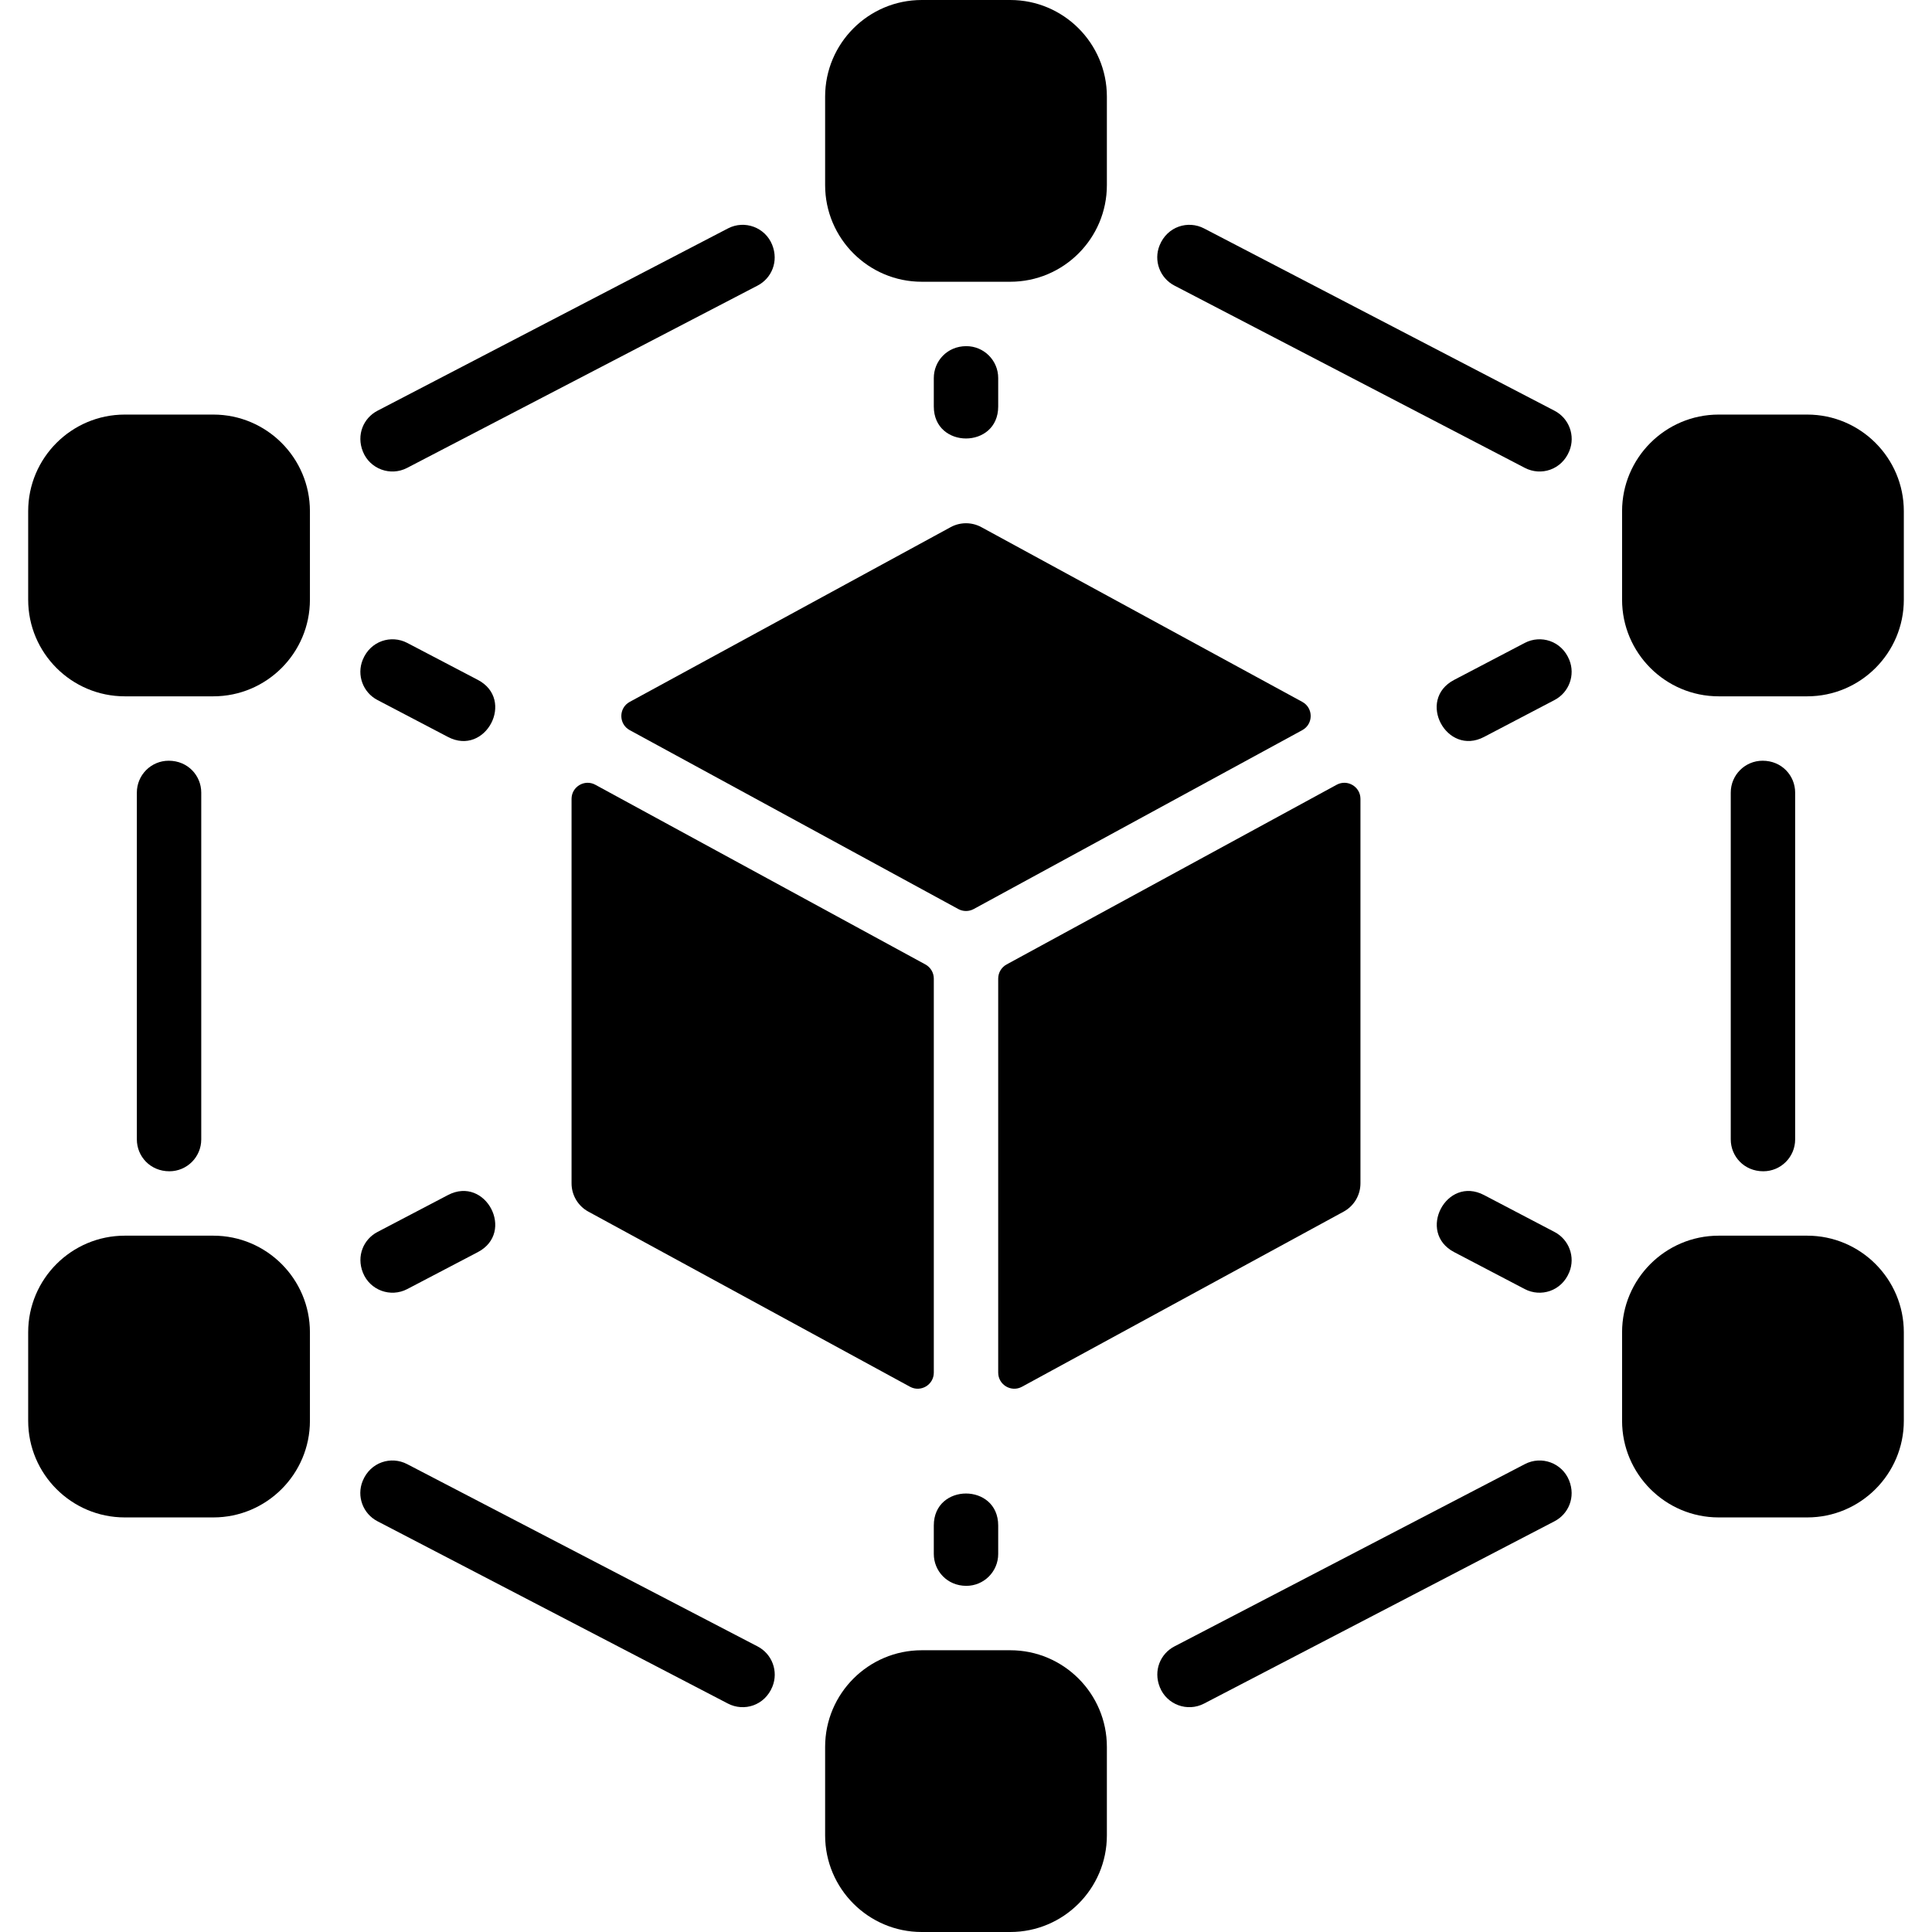
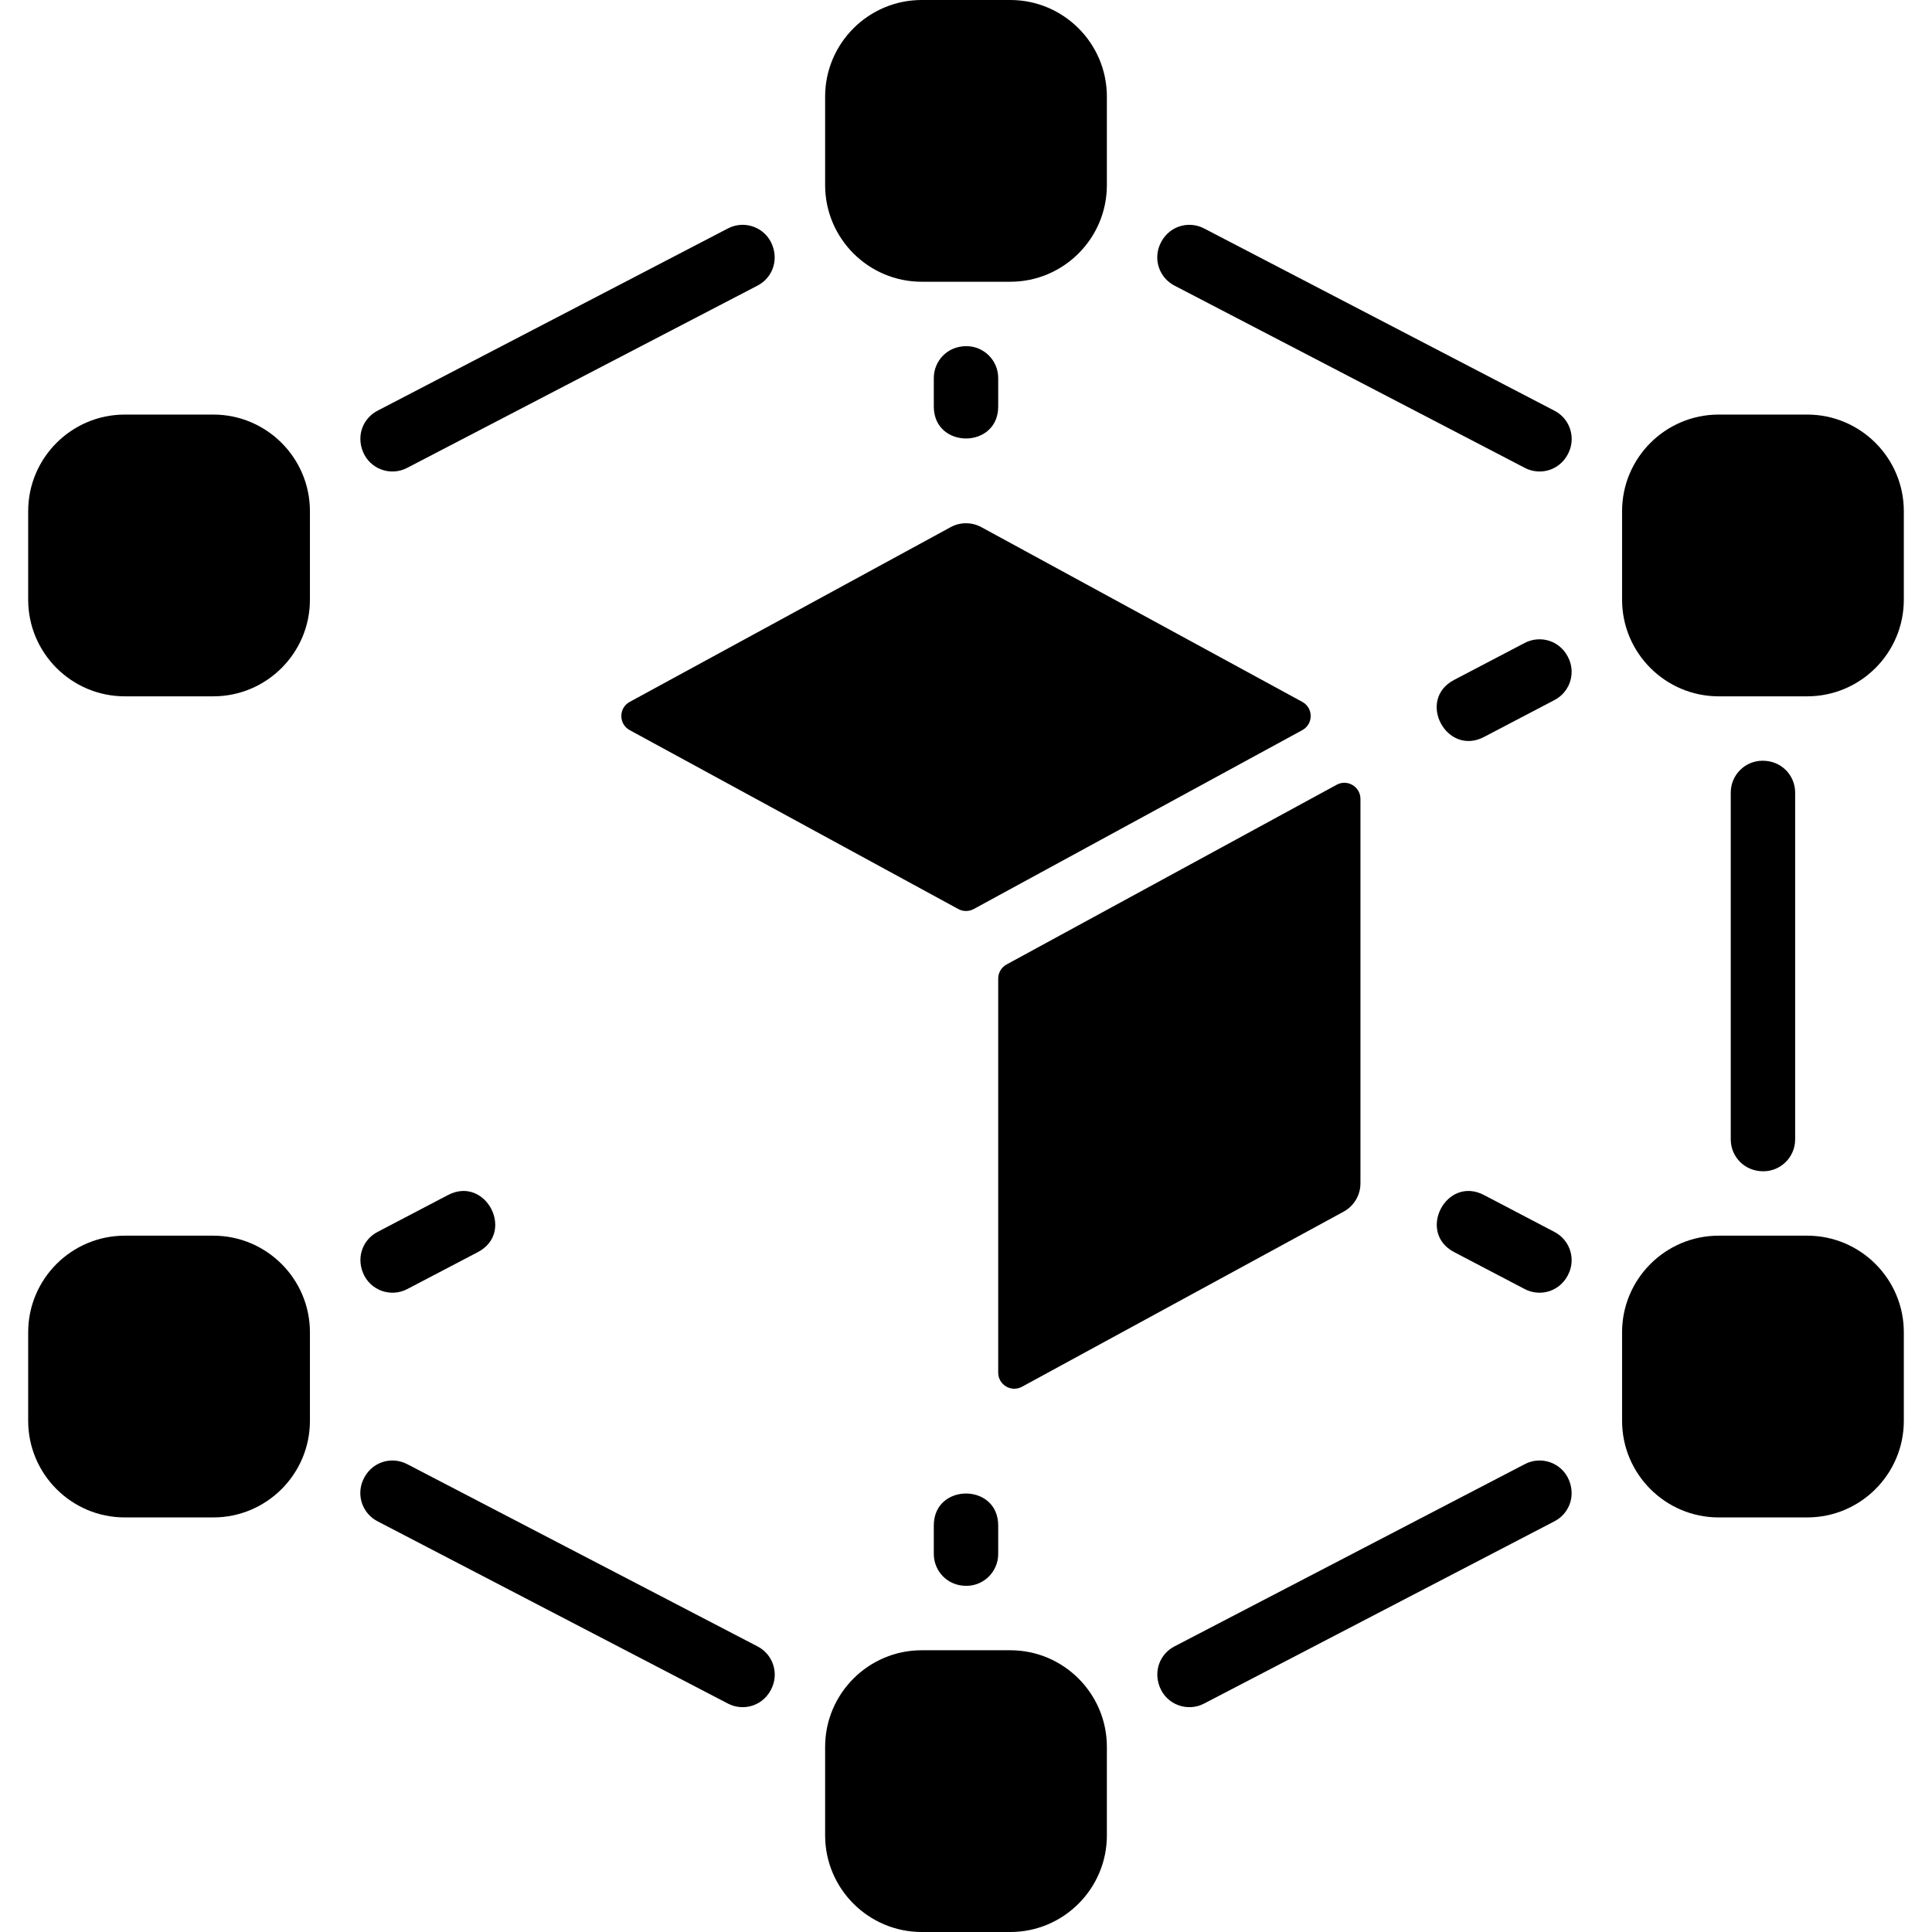
<svg xmlns="http://www.w3.org/2000/svg" id="Layer_1" enable-background="new 0 0 480 480" height="512" viewBox="0 0 480 480" width="512">
  <g>
    <path d="m446 196.917v86.166c0 4.373-3.545 7.917-7.917 7.917-4.766 0-8.083-3.713-8.083-7.917v-86.166c0-4.373 3.545-7.917 7.917-7.917 4.766 0 8.083 3.713 8.083 7.917z" />
-     <path d="m50 196.917v86.166c0 4.373-3.545 7.917-7.917 7.917-4.766 0-8.083-3.713-8.083-7.917v-86.166c0-4.373 3.545-7.917 7.917-7.917 4.766 0 8.083 3.713 8.083 7.917z" />
    <path d="m188.224 70.949-87.079 45.299c-4.145 2.156-9.251.274-10.988-4.064-1.675-4.183.175-8.341 3.62-10.133l87.079-45.299c4.145-2.156 9.251-.274 10.988 4.064 1.675 4.182-.175 8.341-3.62 10.133z" />
    <path d="m191.904 419.034c-1.92 4.738-7.083 6.277-11.049 4.214l-87.079-45.299c-3.618-1.882-5.212-6.203-3.681-9.983 1.92-4.738 7.083-6.277 11.049-4.214l87.079 45.299c3.619 1.882 5.213 6.203 3.681 9.983z" />
    <path d="m389.904 112.034c-1.92 4.738-7.082 6.277-11.049 4.214l-87.079-45.299c-3.618-1.882-5.212-6.203-3.681-9.983 1.92-4.738 7.083-6.277 11.049-4.214l87.079 45.299c3.619 1.882 5.213 6.203 3.681 9.983z" />
    <path d="m386.224 377.949-87.079 45.299c-4.145 2.156-9.251.274-10.988-4.064-1.675-4.183.175-8.341 3.62-10.133l87.079-45.299c4.145-2.156 9.251-.274 10.988 4.064 1.675 4.182-.175 8.341-3.62 10.133z" />
    <path d="m240.08 86c4.374 0 7.92 3.546 7.92 7.92v7.08c0 10.588-16 10.585-16 0v-7.08c0-4.173 3.285-7.92 8.08-7.92z" />
    <path d="m248 379v7.08c0 4.374-3.546 7.92-7.92 7.92-4.787 0-8.08-3.74-8.08-7.92v-7.08c0-10.588 16-10.585 16 0z" />
-     <path d="m111.29 183.09-17.516-9.174c-3.602-1.887-5.192-6.195-3.667-9.965 1.923-4.753 7.101-6.297 11.074-4.217l17.529 9.176c9.403 4.917 1.931 19.094-7.42 14.18z" />
    <path d="m389.893 163.951c1.525 3.77-.064 8.078-3.667 9.965l-17.516 9.174c-9.304 4.889-16.886-9.23-7.42-14.18l17.529-9.176c3.967-2.076 9.148-.543 11.074 4.217z" />
    <path d="m118.71 311.09-17.529 9.176c-4.152 2.174-9.274.285-11.014-4.067-1.666-4.166.17-8.315 3.607-10.115l17.516-9.174c9.371-4.914 16.811 9.269 7.42 14.18z" />
    <path d="m389.893 316.049c-1.923 4.753-7.101 6.297-11.074 4.217l-17.529-9.176c-9.369-4.899-1.966-19.101 7.42-14.18l17.516 9.174c3.603 1.887 5.192 6.195 3.667 9.965z" />
    <path d="m251 410h-22c-13.234 0-24 10.767-24 24v22c0 13.233 10.766 24 24 24h22c13.234 0 24-10.767 24-24v-22c0-13.233-10.766-24-24-24z" />
    <path d="m251 0h-22c-13.234 0-24 10.767-24 24v22c0 13.233 10.766 24 24 24h22c13.234 0 24-10.767 24-24v-22c0-13.233-10.766-24-24-24z" />
    <path d="m53 307h-22c-13.234 0-24 10.767-24 24v22c0 13.233 10.766 24 24 24h22c13.234 0 24-10.767 24-24v-22c0-13.233-10.766-24-24-24z" />
    <path d="m449 103h-22c-13.234 0-24 10.767-24 24v22c0 13.233 10.766 24 24 24h22c13.234 0 24-10.767 24-24v-22c0-13.233-10.766-24-24-24z" />
    <path d="m449 307h-22c-13.234 0-24 10.767-24 24v22c0 13.233 10.766 24 24 24h22c13.234 0 24-10.767 24-24v-22c0-13.233-10.766-24-24-24z" />
    <path d="m53 103h-22c-13.234 0-24 10.767-24 24v22c0 13.233 10.766 24 24 24h22c13.234 0 24-10.767 24-24v-22c0-13.233-10.766-24-24-24z" />
-     <path d="m229.913 239.617-82-44.644c-2.665-1.451-5.913.478-5.913 3.513v95.514c0 2.93 1.602 5.625 4.175 7.026l79.913 43.508c2.665 1.451 5.913-.478 5.913-3.513v-97.891c-.001-1.465-.802-2.813-2.088-3.513z" />
    <path d="m241.913 225.85 81.635-44.446c2.783-1.515 2.783-5.511 0-7.026l-79.722-43.404c-2.385-1.299-5.266-1.299-7.65 0l-79.722 43.404c-2.783 1.515-2.783 5.511 0 7.026l81.635 44.446c1.191.649 2.631.649 3.824 0z" />
    <path d="m248 243.13v97.891c0 3.035 3.247 4.964 5.913 3.513l79.913-43.508c2.572-1.401 4.174-4.096 4.174-7.026v-95.514c0-3.035-3.247-4.964-5.913-3.513l-82 44.644c-1.286.7-2.087 2.048-2.087 3.513z" />
  </g>
</svg>